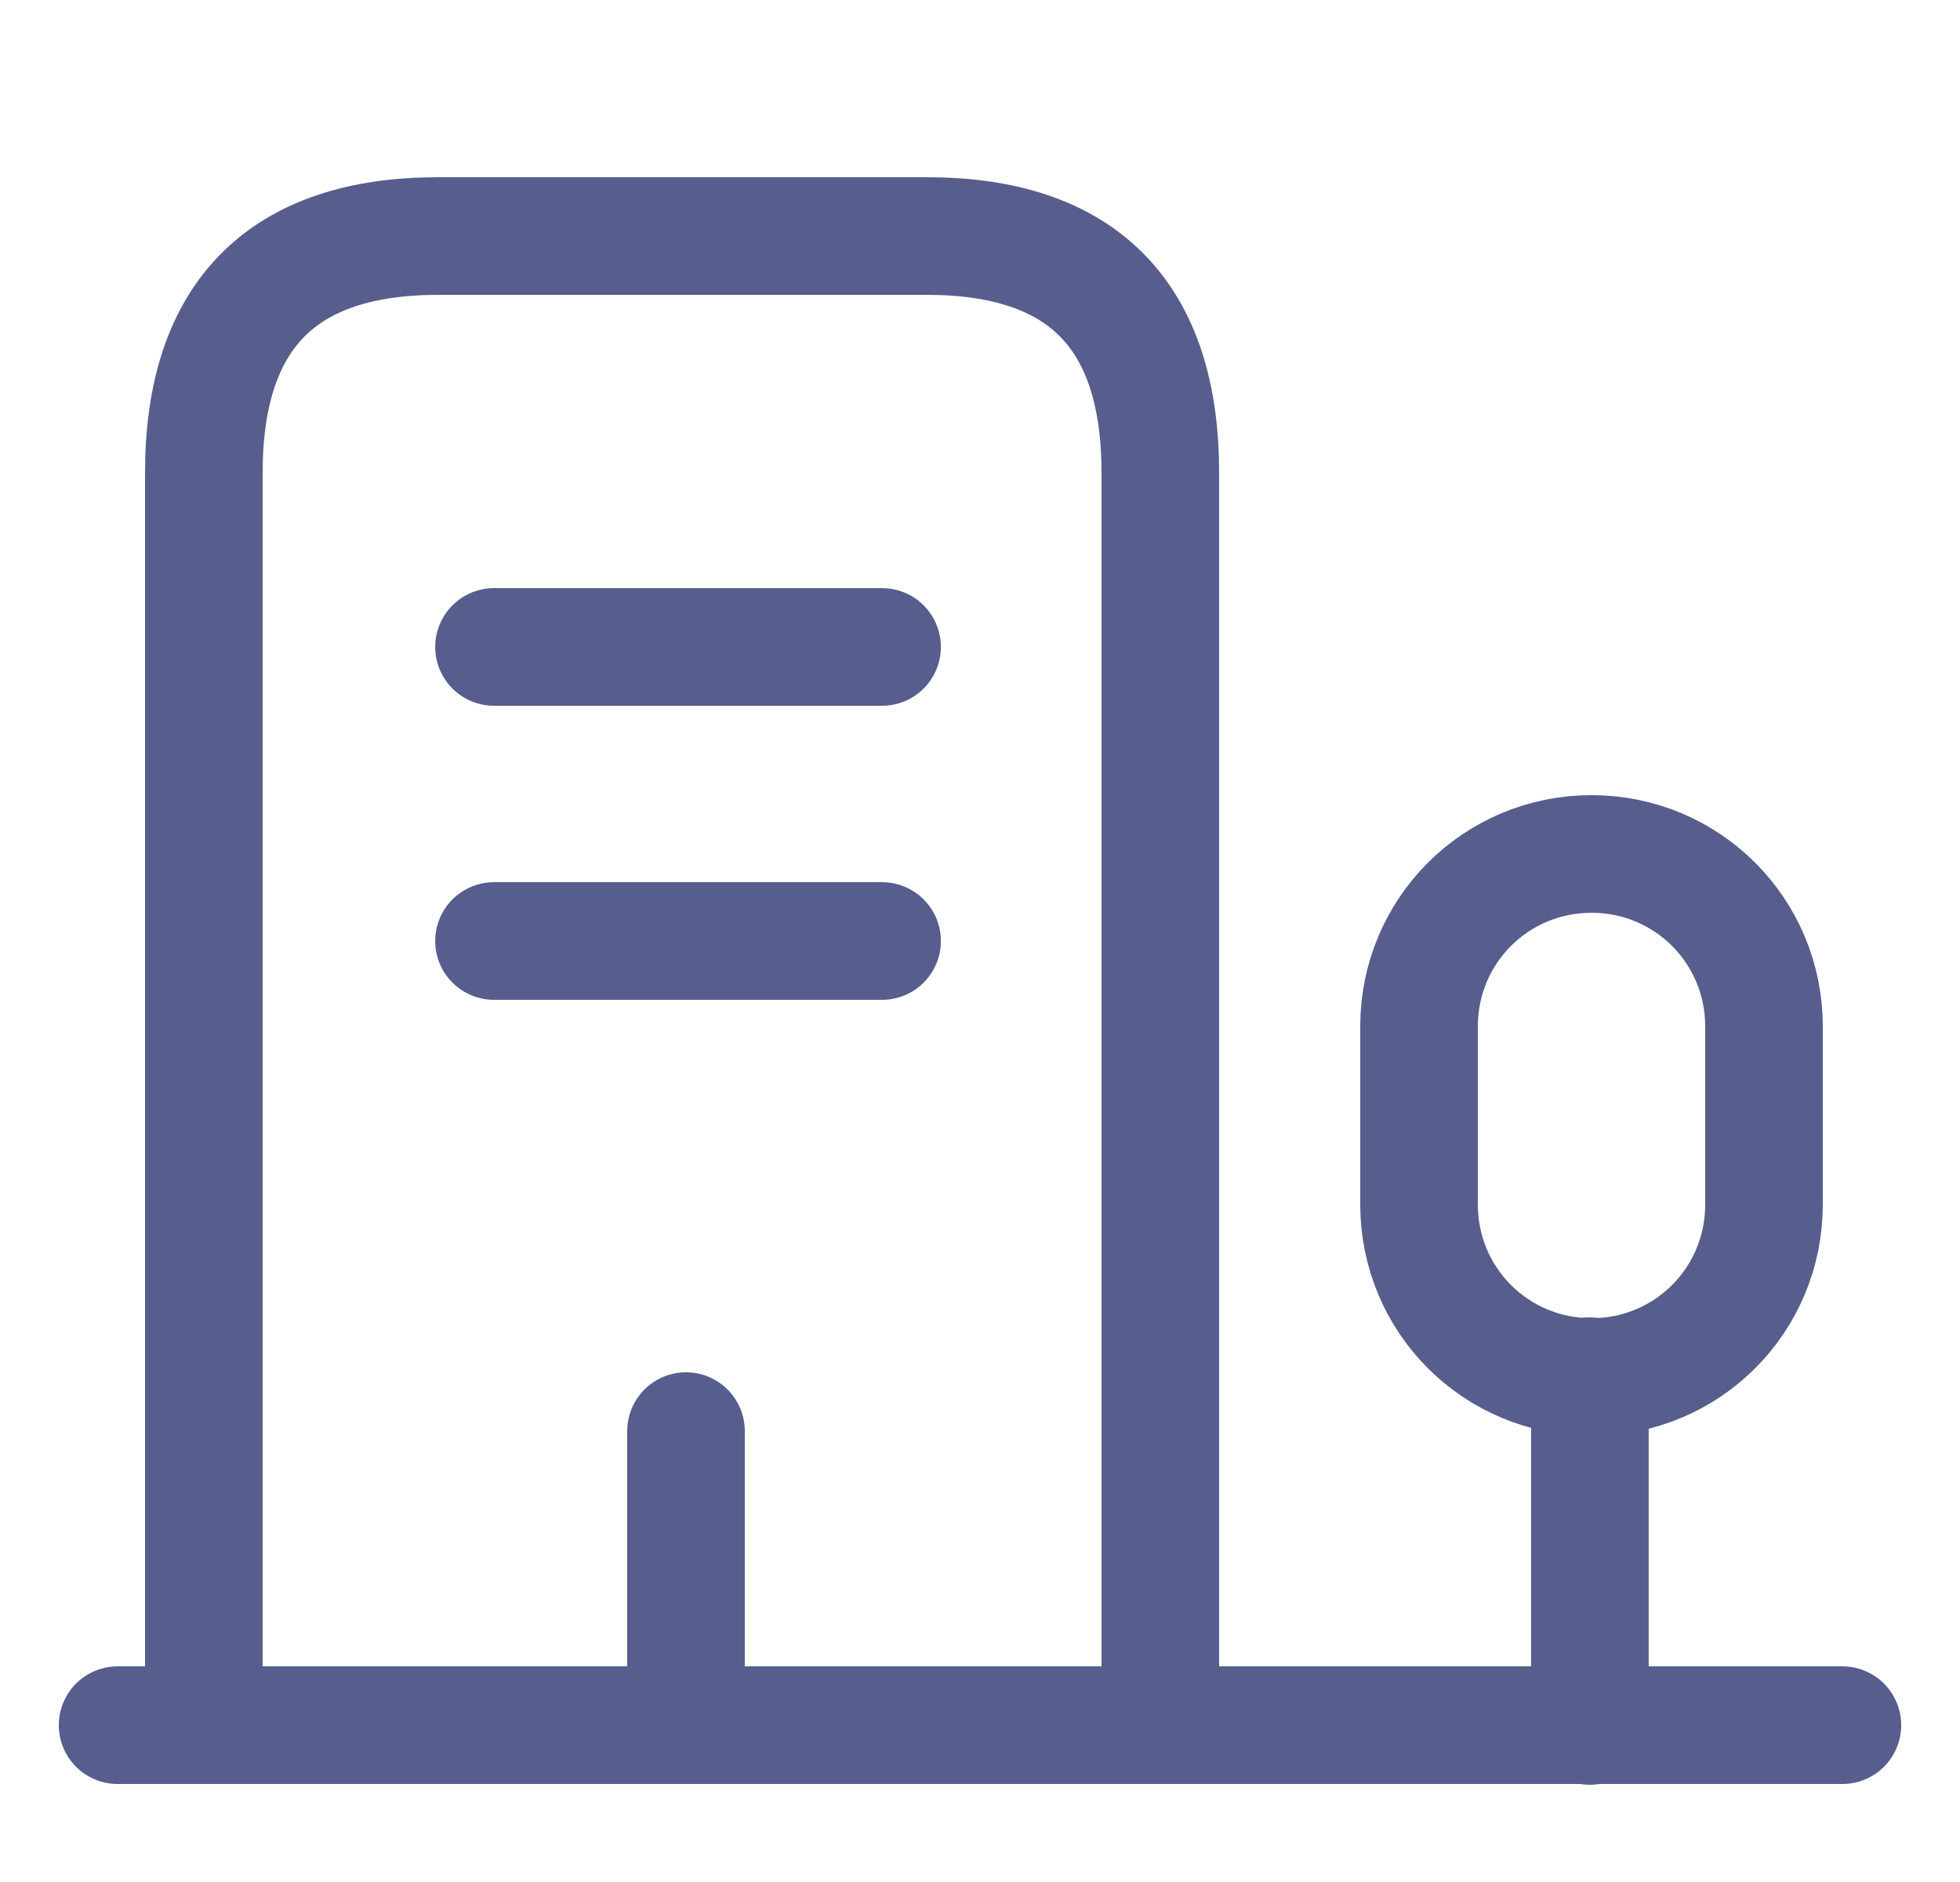
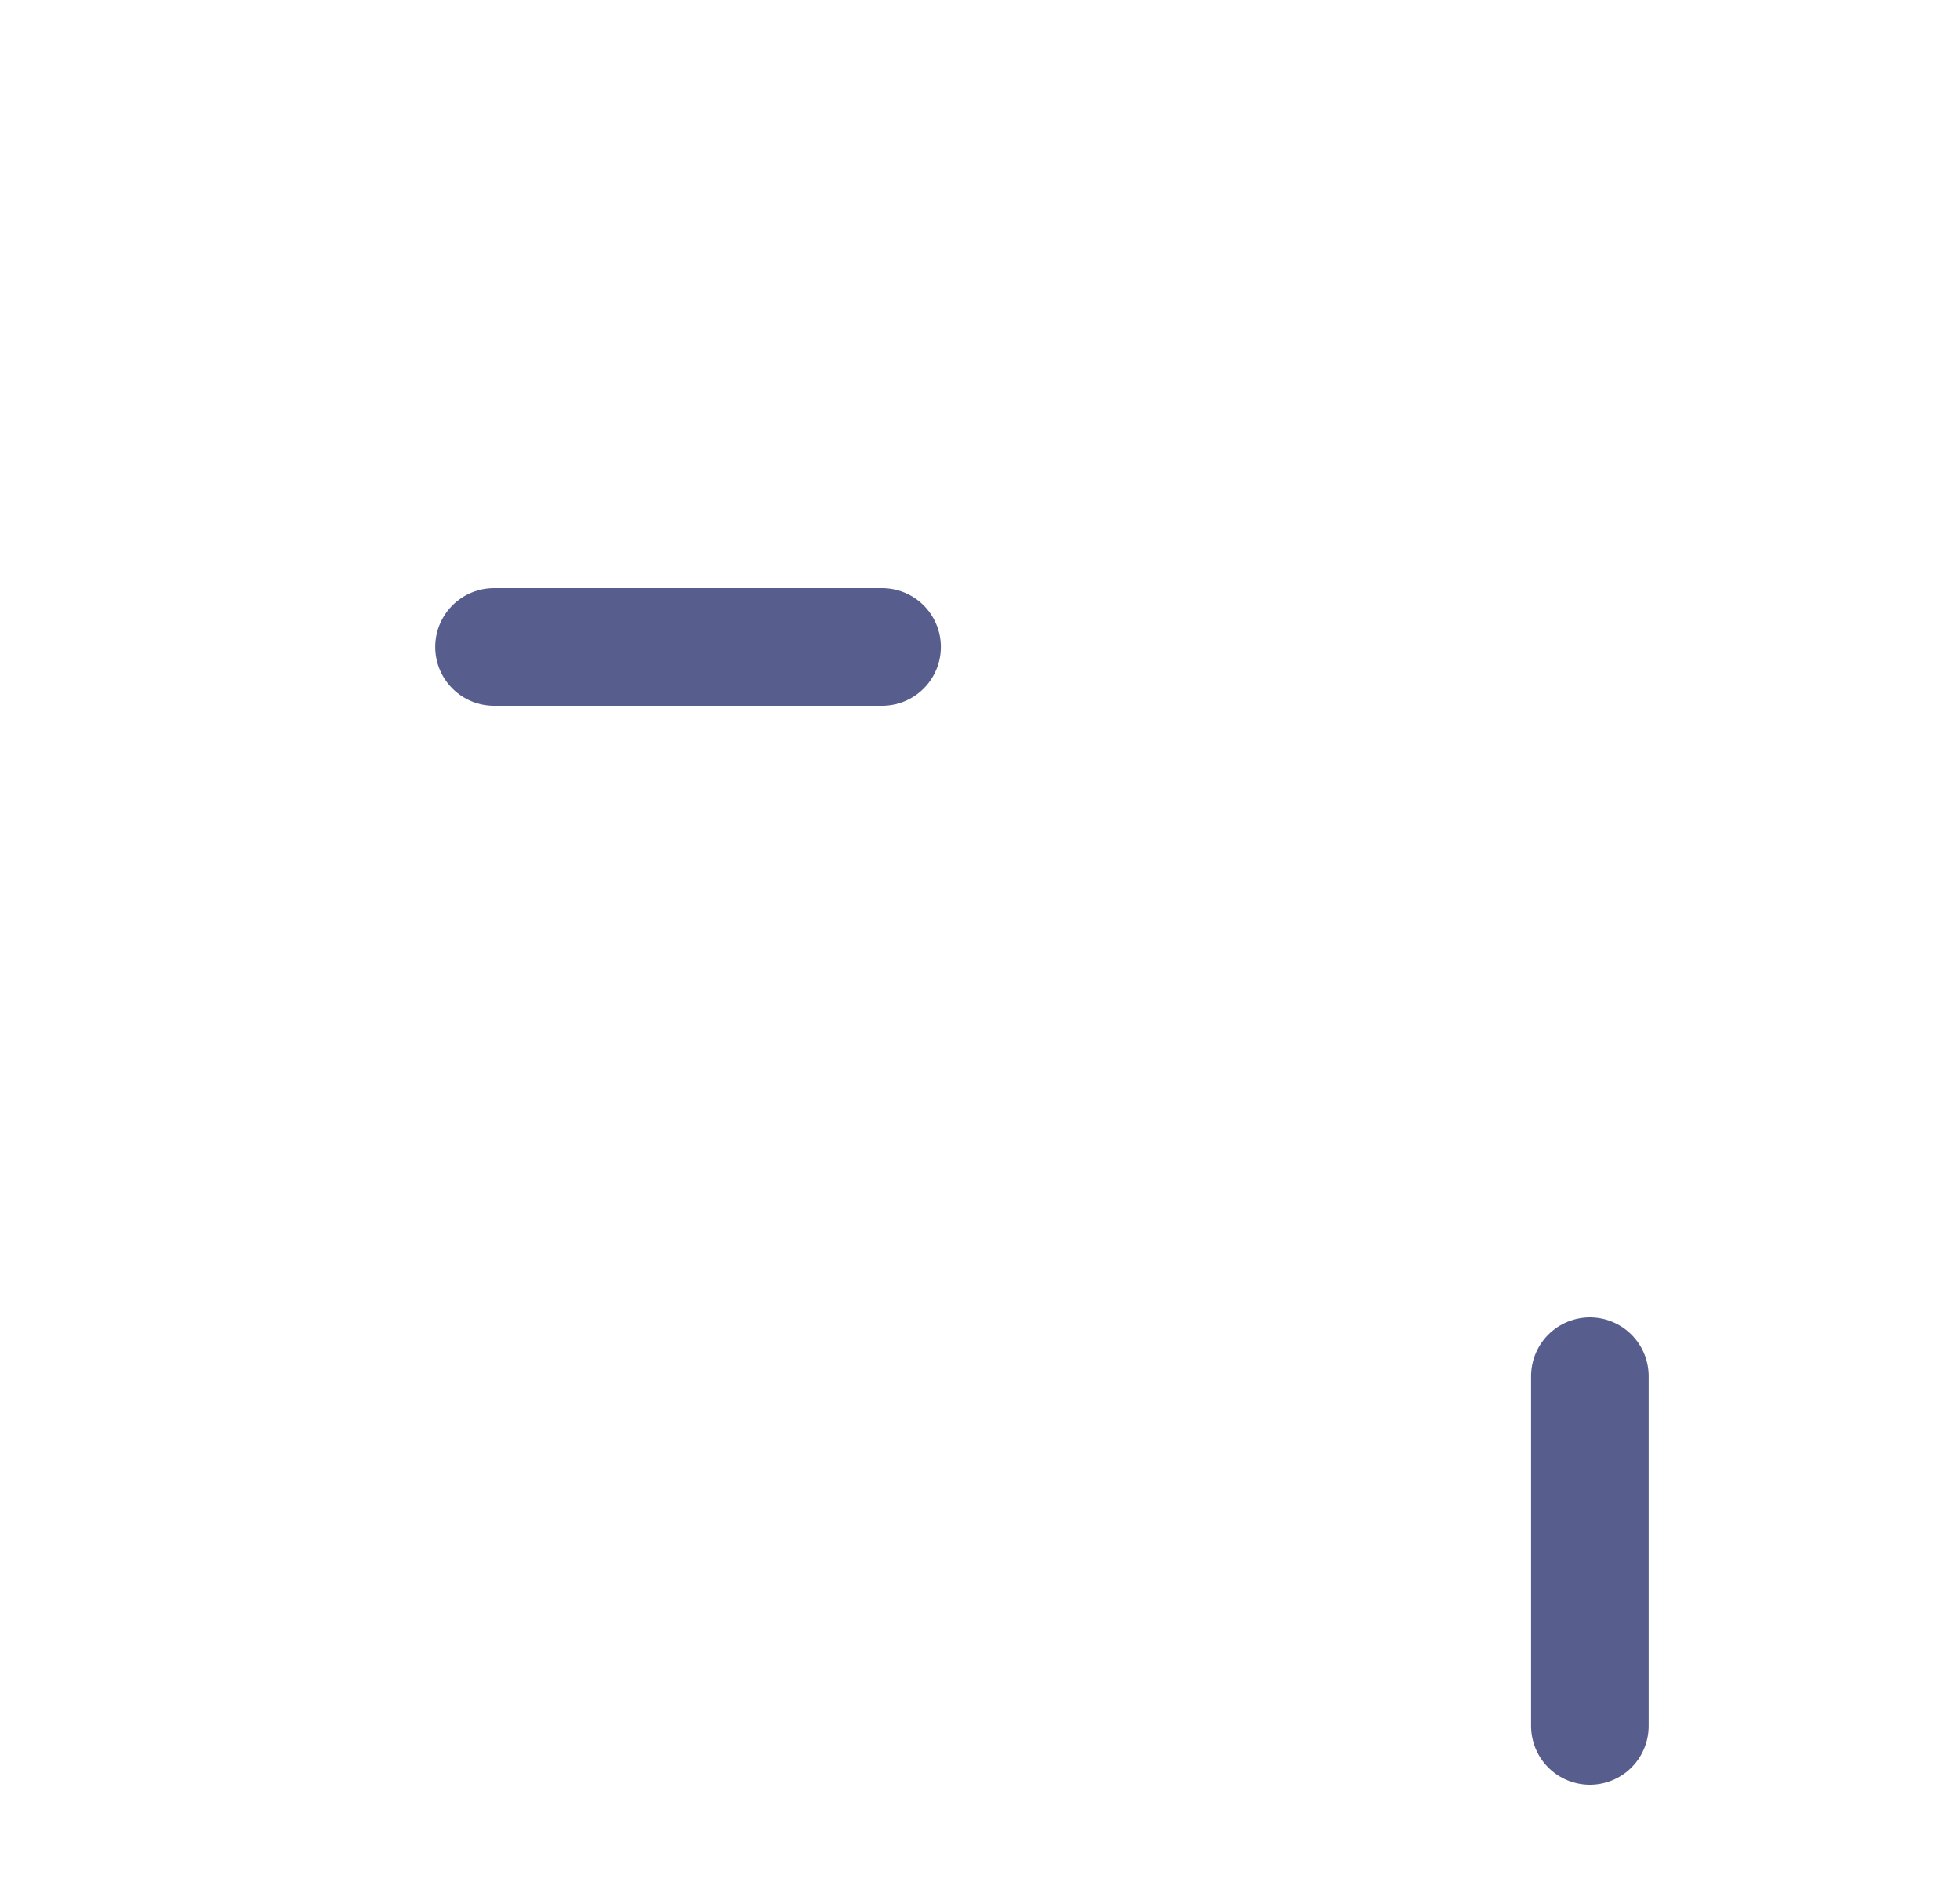
<svg xmlns="http://www.w3.org/2000/svg" width="25" height="24" viewBox="0 0 25 24" fill="none">
-   <path d="M1.5 22H23.5" stroke="#575E8D" stroke-width="1.5" stroke-miterlimit="10" stroke-linecap="round" stroke-linejoin="round" />
  <path d="M20.279 22.01V17.55" stroke="#575E8D" stroke-width="1.5" stroke-miterlimit="10" stroke-linecap="round" stroke-linejoin="round" />
-   <path d="M20.3 10.89C19.08 10.89 18.1 11.87 18.1 13.09V15.36C18.1 16.58 19.08 17.56 20.3 17.56C21.52 17.56 22.5 16.58 22.5 15.36V13.09C22.5 11.87 21.52 10.89 20.3 10.89Z" stroke="#575E8D" stroke-width="1.5" stroke-miterlimit="10" stroke-linecap="round" stroke-linejoin="round" />
-   <path d="M2.6 22V6.03C2.6 4.02 3.6 3.01 5.59 3.01H11.82C13.81 3.01 14.8 4.02 14.8 6.03V22" stroke="#575E8D" stroke-width="1.5" stroke-miterlimit="10" stroke-linecap="round" stroke-linejoin="round" />
  <path d="M6.301 8.25H11.251" stroke="#575E8D" stroke-width="1.5" stroke-miterlimit="10" stroke-linecap="round" stroke-linejoin="round" />
-   <path d="M6.301 12H11.251" stroke="#575E8D" stroke-width="1.5" stroke-miterlimit="10" stroke-linecap="round" stroke-linejoin="round" />
-   <path d="M8.75 22V18.25" stroke="#575E8D" stroke-width="1.5" stroke-miterlimit="10" stroke-linecap="round" stroke-linejoin="round" />
</svg>